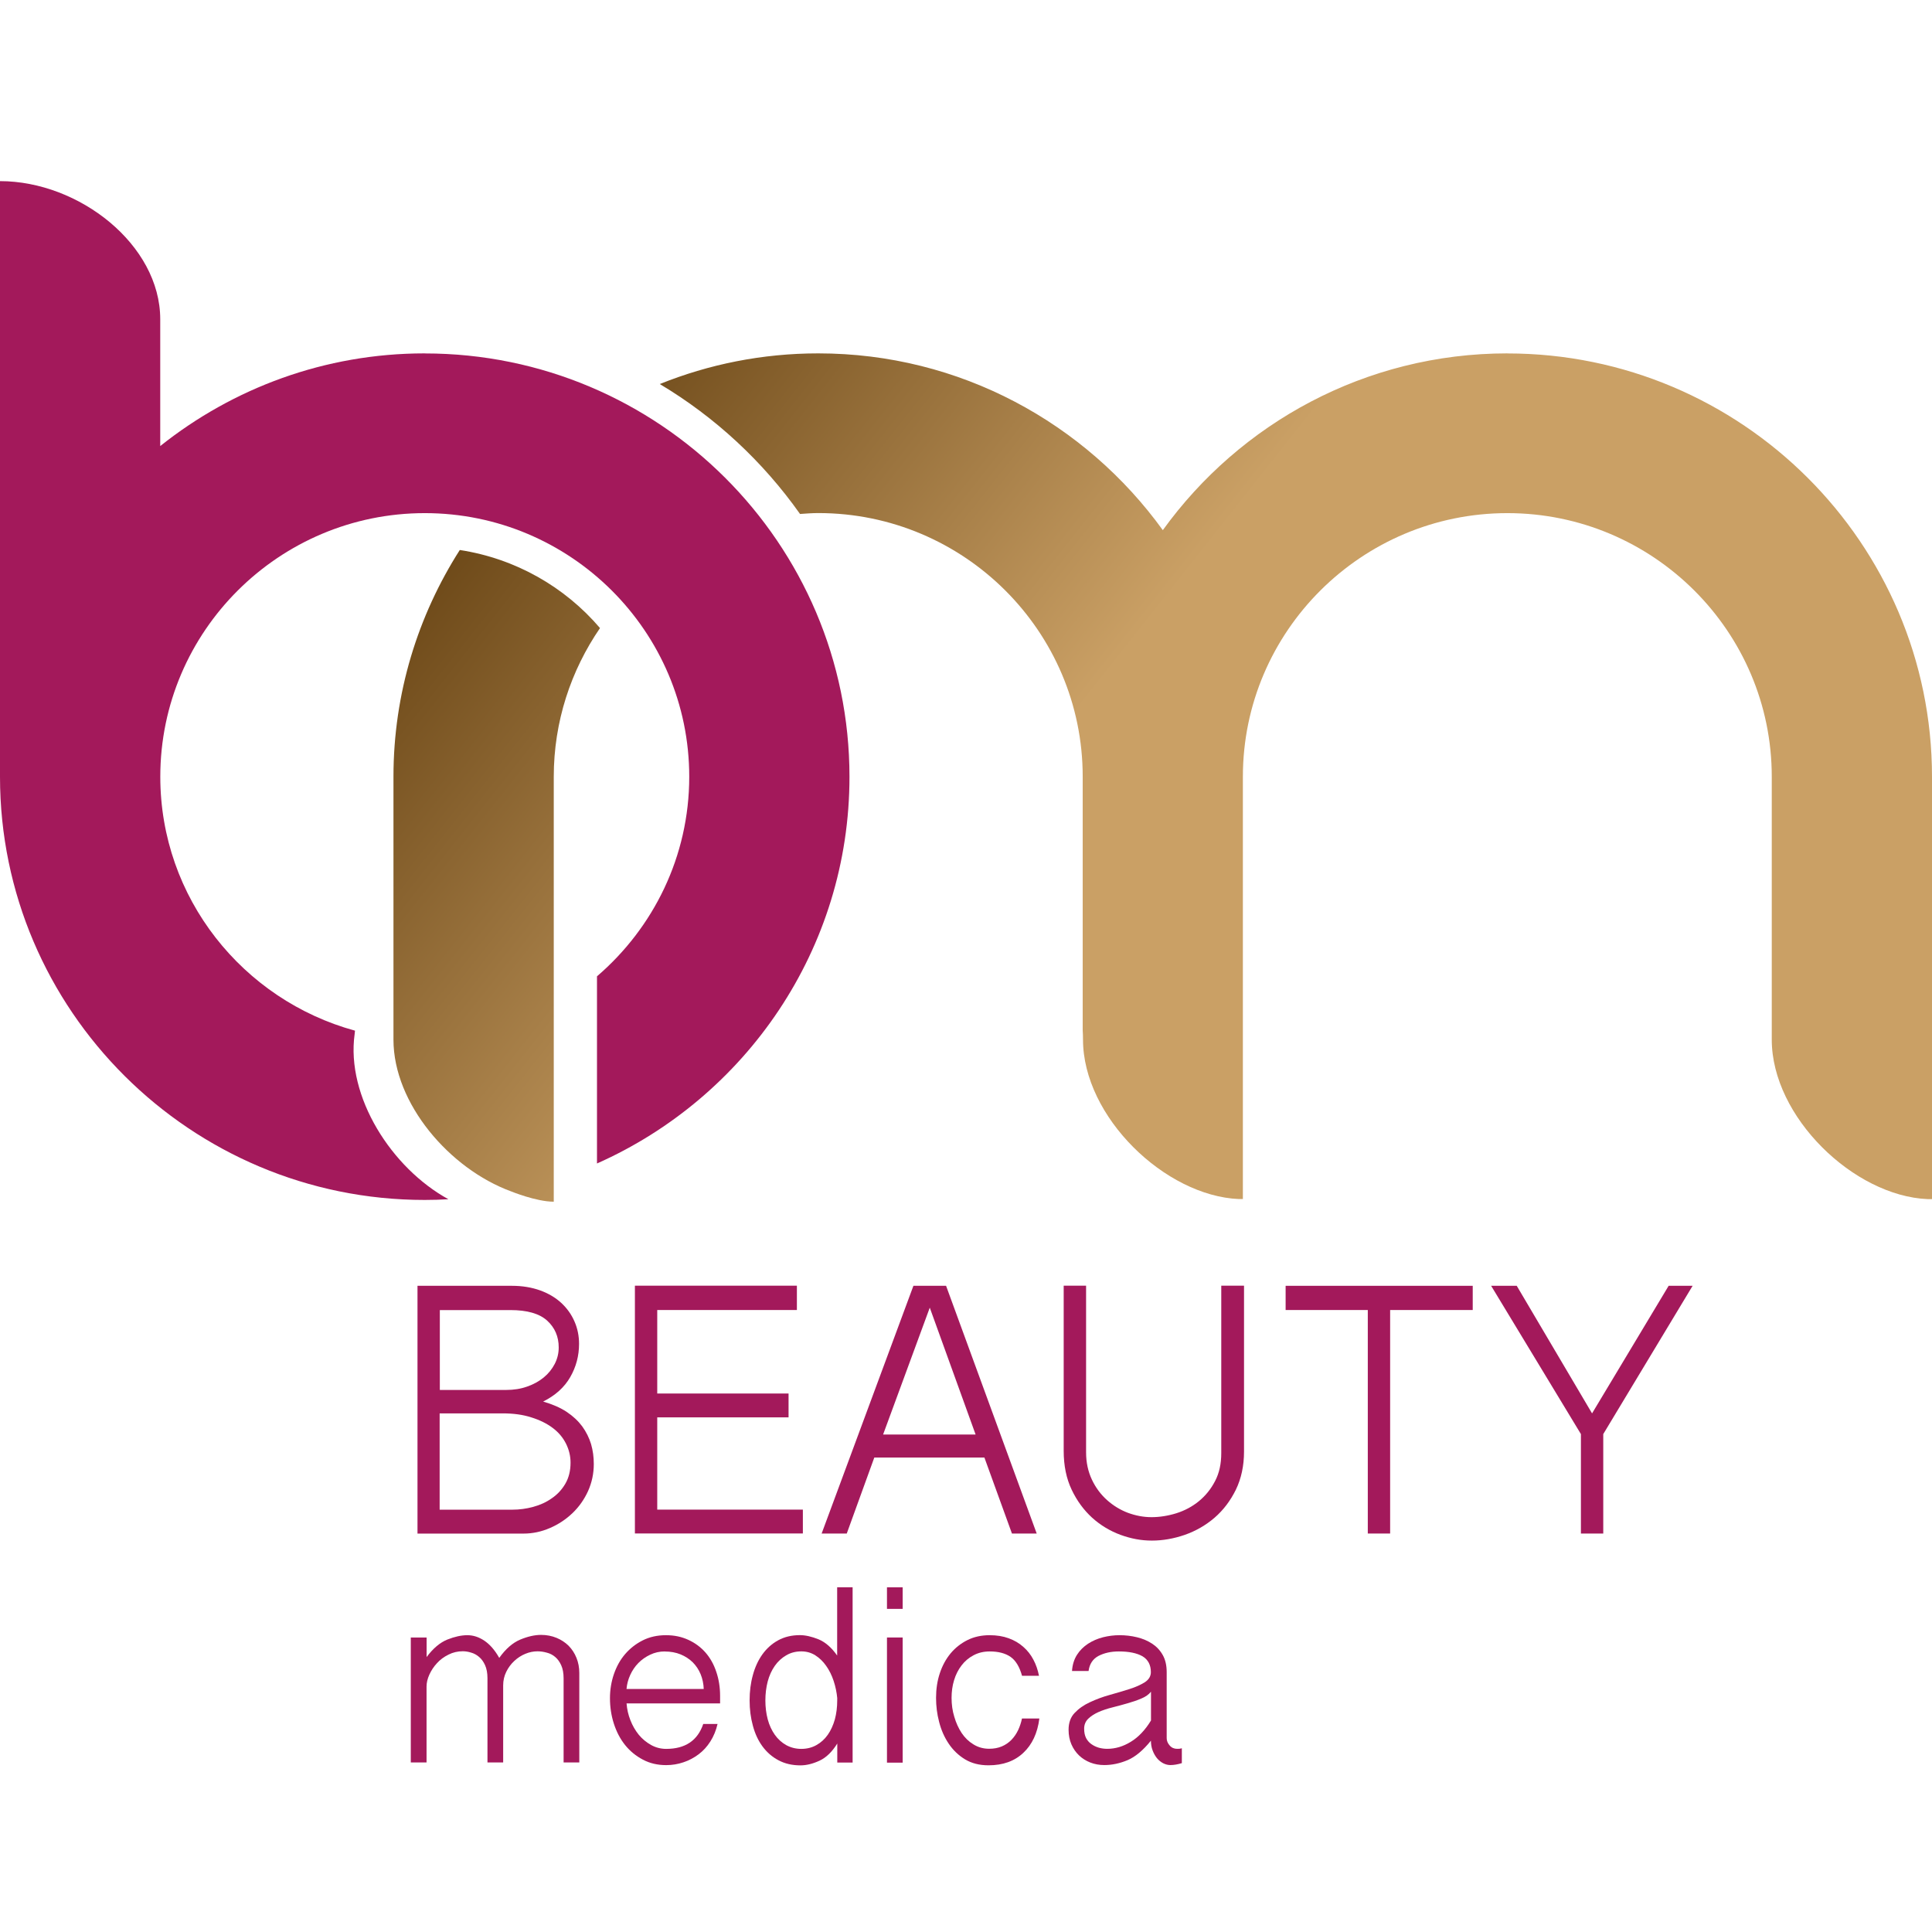
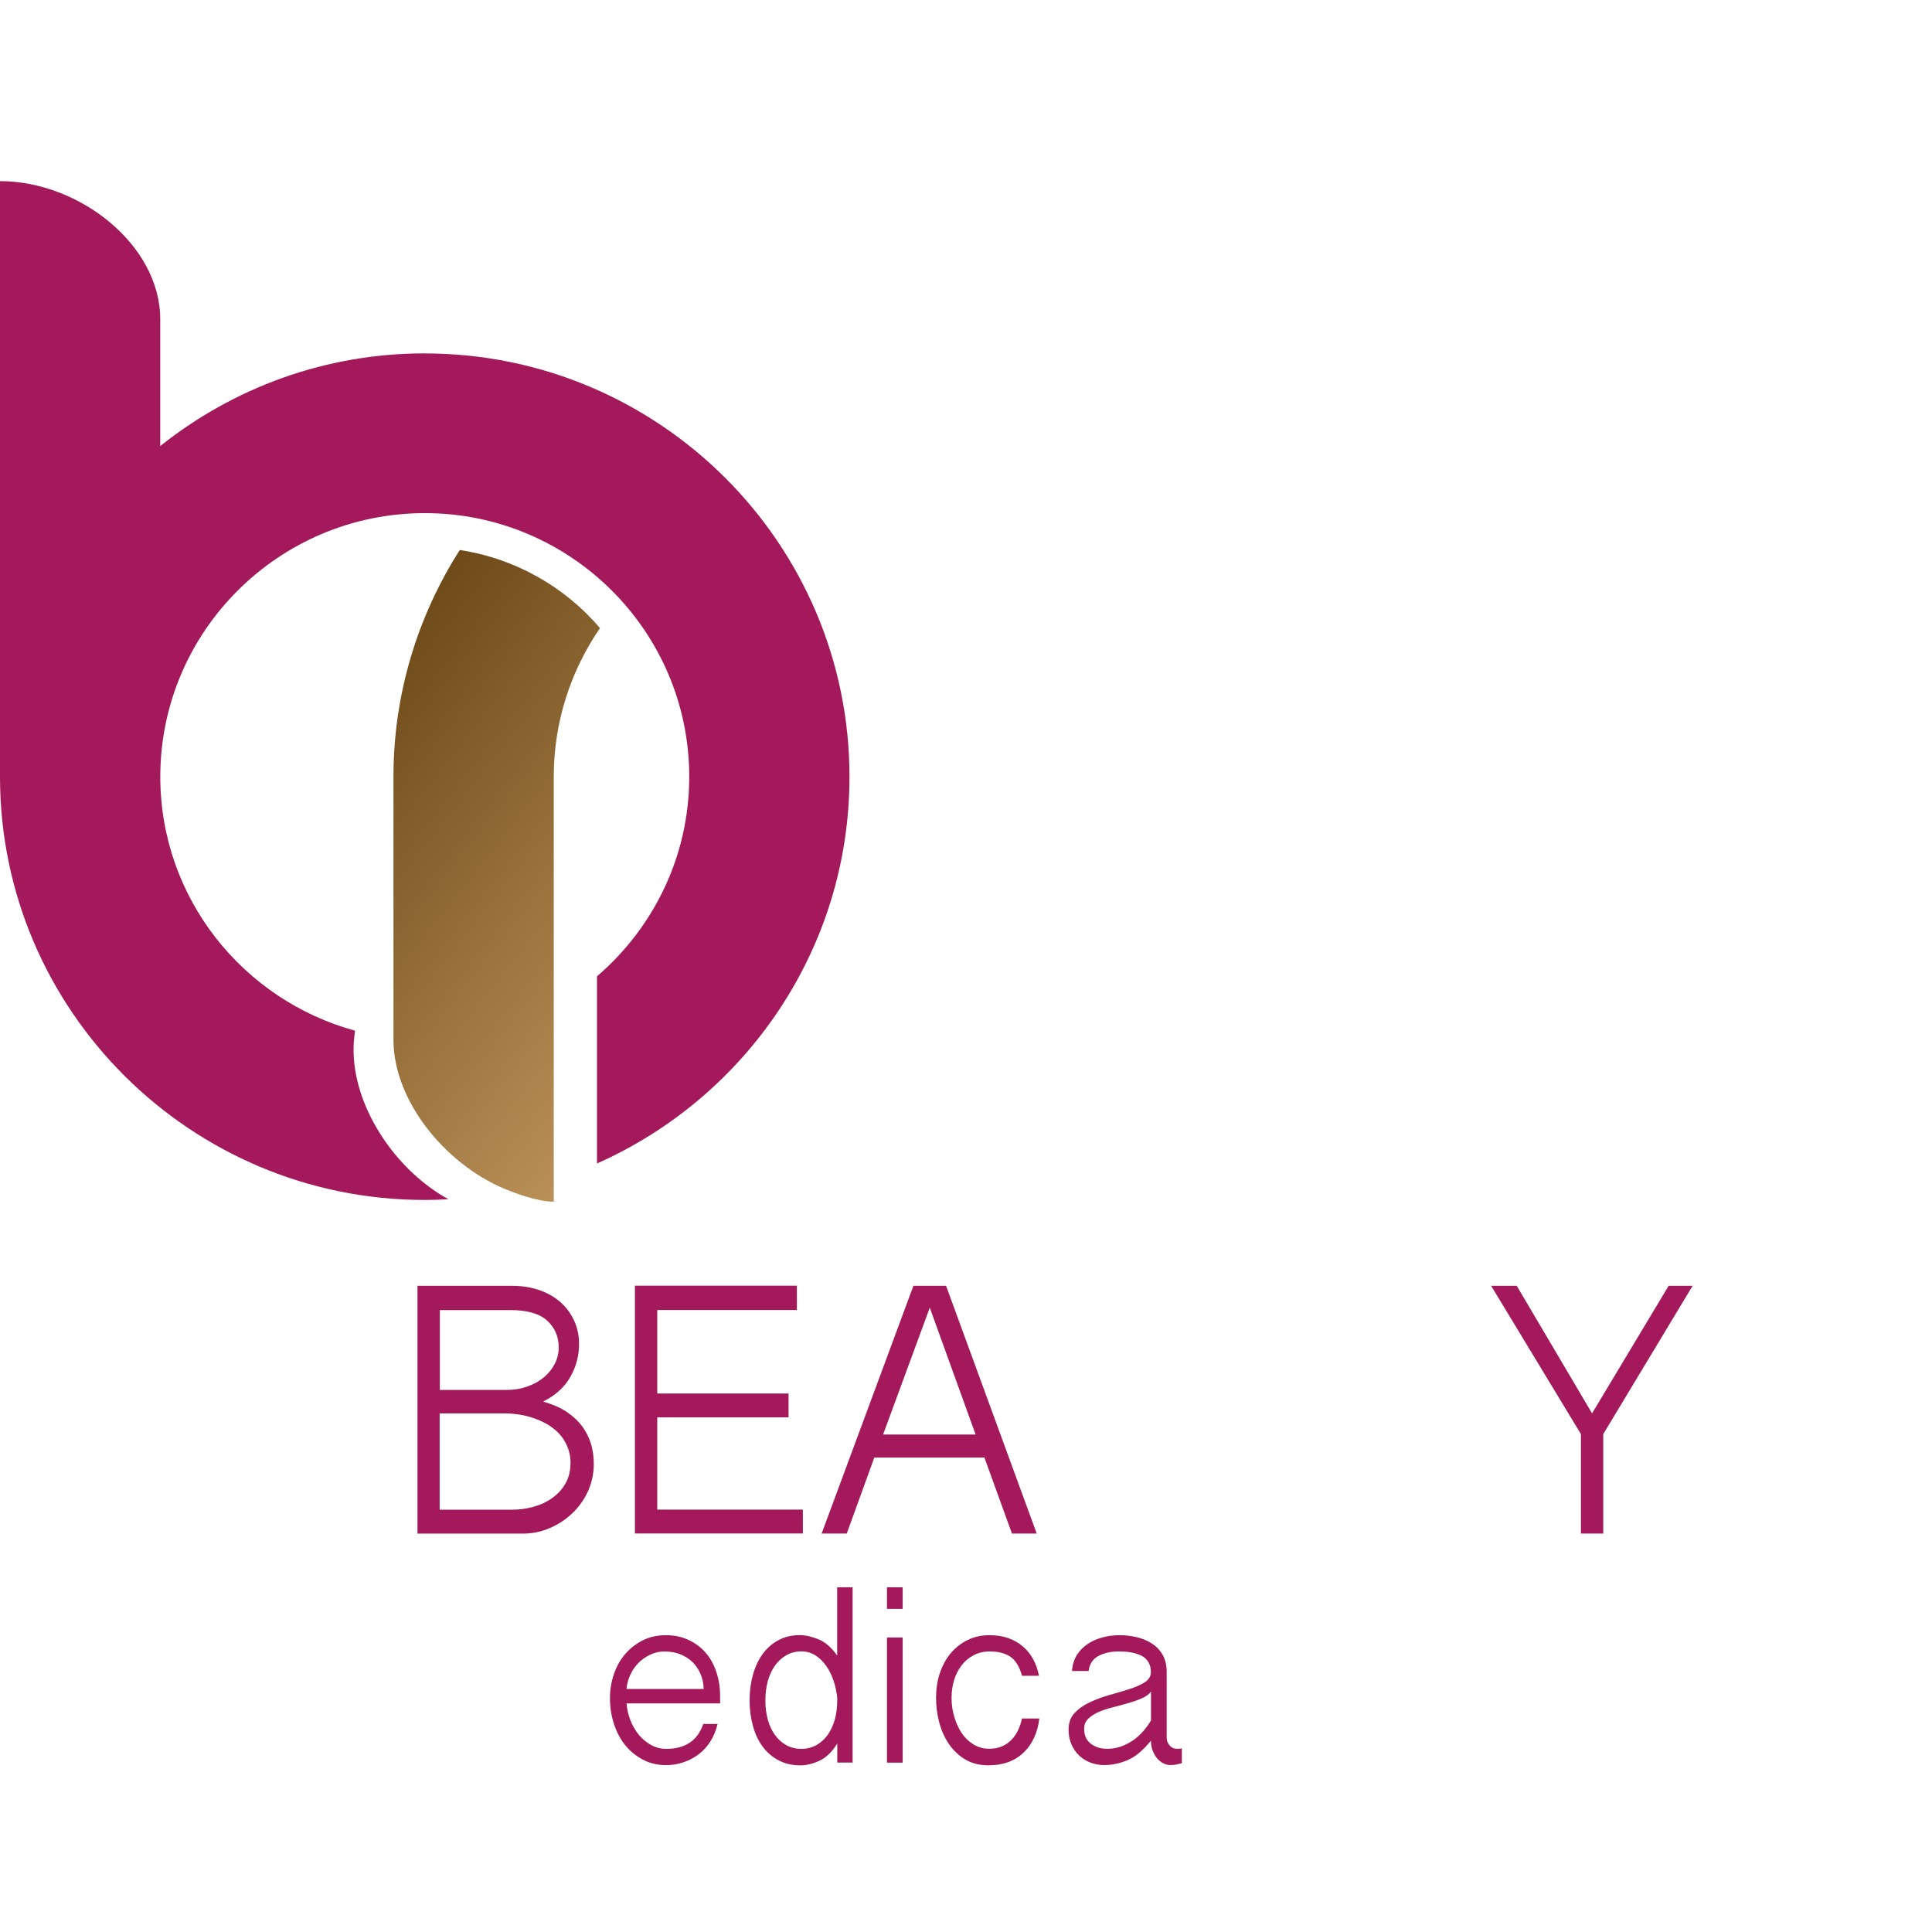
<svg xmlns="http://www.w3.org/2000/svg" width="32" height="32" viewBox="0 0 32 32" fill="none">
  <g clip-path="url(#clip0_136_544)">
    <path d="M6.914 21.297H8.48C8.651 21.297 8.806 21.323 8.946 21.373C9.084 21.423 9.202 21.493 9.296 21.58C9.391 21.668 9.464 21.77 9.515 21.887C9.566 22.003 9.591 22.128 9.591 22.259C9.591 22.456 9.542 22.64 9.445 22.809C9.348 22.978 9.199 23.113 8.996 23.214C9.15 23.259 9.28 23.315 9.386 23.385C9.492 23.456 9.577 23.536 9.644 23.626C9.709 23.716 9.758 23.814 9.79 23.919C9.821 24.025 9.835 24.135 9.835 24.249C9.835 24.407 9.803 24.556 9.74 24.697C9.676 24.837 9.59 24.959 9.482 25.062C9.373 25.166 9.25 25.248 9.108 25.309C8.967 25.37 8.822 25.401 8.672 25.401H6.915V21.298L6.914 21.297ZM7.284 23.022H8.381C8.509 23.022 8.625 23.004 8.731 22.966C8.838 22.929 8.928 22.879 9.006 22.815C9.083 22.752 9.143 22.677 9.188 22.591C9.232 22.505 9.254 22.415 9.254 22.318C9.254 22.138 9.19 21.99 9.062 21.873C8.934 21.757 8.731 21.699 8.455 21.699H7.285V23.023L7.284 23.022ZM7.284 25.005H8.487C8.601 25.005 8.716 24.99 8.83 24.959C8.945 24.928 9.049 24.881 9.14 24.816C9.233 24.753 9.308 24.671 9.365 24.573C9.422 24.474 9.45 24.359 9.45 24.226C9.45 24.116 9.425 24.012 9.374 23.91C9.323 23.809 9.25 23.722 9.153 23.65C9.056 23.577 8.938 23.519 8.799 23.476C8.66 23.431 8.503 23.41 8.327 23.41H7.282V25.004L7.284 25.005Z" fill="#A3195B" />
    <path d="M13.199 21.296V21.698H10.886V23.081H13.061V23.476H10.886V25.004H13.298V25.399H10.516V21.295H13.199V21.296Z" fill="#A3195B" />
    <path d="M15.67 21.297L17.171 25.4H16.761L16.305 24.142H14.481L14.025 25.4H13.609L15.129 21.297H15.671H15.67ZM15.4 21.659L14.627 23.76H16.159L15.4 21.659Z" fill="#A3195B" />
-     <path d="M17.989 21.296V24.056C17.989 24.223 18.022 24.373 18.085 24.507C18.148 24.641 18.233 24.754 18.336 24.846C18.439 24.938 18.555 25.009 18.682 25.057C18.81 25.104 18.94 25.129 19.073 25.129C19.205 25.129 19.347 25.107 19.485 25.064C19.624 25.02 19.749 24.953 19.859 24.863C19.969 24.772 20.058 24.662 20.126 24.53C20.195 24.398 20.228 24.245 20.228 24.068V21.295H20.605V24.041C20.605 24.279 20.559 24.489 20.47 24.674C20.379 24.858 20.262 25.013 20.116 25.139C19.97 25.264 19.806 25.358 19.624 25.422C19.441 25.485 19.26 25.517 19.079 25.517C18.898 25.517 18.734 25.485 18.559 25.422C18.386 25.358 18.229 25.264 18.09 25.139C17.952 25.013 17.837 24.858 17.75 24.674C17.662 24.489 17.618 24.275 17.618 24.029V21.295H17.988L17.989 21.296Z" fill="#A3195B" />
-     <path d="M24.393 21.297V21.698H23.025V25.4H22.655V21.698H21.294V21.297H24.393Z" fill="#A3195B" />
    <path d="M26.369 23.411L27.638 21.297H28.035L26.555 23.753V25.4H26.185V23.753L24.698 21.297H25.122L26.37 23.411H26.369Z" fill="#A3195B" />
-     <path d="M6.806 27.122H7.066V27.446C7.174 27.301 7.289 27.205 7.41 27.156C7.531 27.108 7.641 27.084 7.74 27.084C7.839 27.084 7.93 27.114 8.021 27.174C8.112 27.235 8.196 27.33 8.269 27.46C8.375 27.311 8.49 27.211 8.614 27.158C8.738 27.106 8.854 27.079 8.962 27.079C9.055 27.079 9.14 27.096 9.218 27.128C9.296 27.16 9.363 27.205 9.418 27.259C9.474 27.316 9.517 27.382 9.548 27.459C9.579 27.535 9.595 27.619 9.595 27.709V29.192H9.335V27.797C9.335 27.711 9.321 27.638 9.295 27.581C9.269 27.524 9.236 27.478 9.195 27.444C9.155 27.41 9.109 27.386 9.056 27.373C9.003 27.358 8.952 27.351 8.902 27.351C8.836 27.351 8.77 27.364 8.702 27.392C8.634 27.42 8.572 27.46 8.518 27.511C8.464 27.561 8.419 27.621 8.385 27.691C8.351 27.76 8.334 27.835 8.334 27.916V29.192H8.074V27.796C8.074 27.71 8.06 27.637 8.034 27.58C8.008 27.523 7.975 27.477 7.934 27.443C7.894 27.409 7.85 27.385 7.802 27.372C7.754 27.357 7.709 27.35 7.665 27.35C7.581 27.35 7.502 27.368 7.428 27.406C7.353 27.443 7.289 27.49 7.237 27.548C7.184 27.605 7.143 27.668 7.111 27.738C7.08 27.807 7.065 27.872 7.065 27.935V29.192H6.804V27.119L6.806 27.122Z" fill="#A3195B" />
    <path d="M10.378 28.215C10.385 28.308 10.405 28.4 10.441 28.491C10.476 28.582 10.523 28.662 10.58 28.733C10.637 28.802 10.705 28.858 10.783 28.902C10.86 28.945 10.944 28.967 11.034 28.967C11.35 28.967 11.555 28.829 11.648 28.554H11.885C11.86 28.662 11.82 28.759 11.766 28.844C11.712 28.929 11.647 29 11.571 29.057C11.495 29.114 11.411 29.159 11.32 29.189C11.229 29.22 11.133 29.236 11.034 29.236C10.891 29.236 10.762 29.206 10.648 29.145C10.534 29.085 10.436 29.006 10.354 28.904C10.273 28.803 10.212 28.686 10.168 28.551C10.125 28.418 10.103 28.276 10.103 28.127C10.103 27.988 10.125 27.855 10.168 27.729C10.212 27.602 10.273 27.491 10.354 27.397C10.435 27.303 10.532 27.227 10.645 27.17C10.758 27.113 10.886 27.084 11.029 27.084C11.171 27.084 11.289 27.11 11.401 27.161C11.512 27.212 11.607 27.282 11.685 27.371C11.763 27.46 11.823 27.567 11.864 27.691C11.906 27.814 11.927 27.948 11.927 28.089V28.214H10.377L10.378 28.215ZM11.011 27.353C10.924 27.353 10.844 27.371 10.769 27.407C10.695 27.442 10.629 27.488 10.573 27.545C10.517 27.602 10.472 27.669 10.438 27.744C10.403 27.82 10.384 27.897 10.377 27.975H11.656C11.653 27.889 11.636 27.807 11.605 27.731C11.574 27.655 11.53 27.59 11.475 27.534C11.419 27.479 11.351 27.434 11.273 27.402C11.194 27.37 11.107 27.354 11.01 27.354L11.011 27.353Z" fill="#A3195B" />
    <path d="M14.124 29.193H13.868V28.878C13.782 29.017 13.683 29.112 13.573 29.163C13.462 29.214 13.358 29.24 13.258 29.24C13.122 29.24 13 29.212 12.895 29.156C12.79 29.101 12.702 29.024 12.63 28.927C12.558 28.829 12.505 28.715 12.47 28.583C12.434 28.453 12.416 28.313 12.416 28.164C12.416 28.016 12.433 27.876 12.47 27.744C12.505 27.614 12.558 27.499 12.628 27.401C12.698 27.304 12.784 27.226 12.888 27.169C12.992 27.112 13.112 27.083 13.248 27.083C13.342 27.083 13.444 27.107 13.557 27.152C13.67 27.199 13.773 27.288 13.866 27.421V26.29H14.122V29.192L14.124 29.193ZM13.868 28.132C13.859 28.033 13.839 27.936 13.808 27.842C13.777 27.748 13.736 27.665 13.684 27.592C13.633 27.519 13.573 27.461 13.505 27.418C13.436 27.374 13.359 27.352 13.272 27.352C13.179 27.352 13.095 27.374 13.021 27.418C12.947 27.461 12.884 27.519 12.833 27.592C12.782 27.665 12.742 27.751 12.716 27.849C12.69 27.949 12.677 28.053 12.677 28.164C12.677 28.275 12.69 28.38 12.716 28.478C12.742 28.575 12.782 28.66 12.833 28.733C12.884 28.805 12.947 28.862 13.021 28.904C13.096 28.945 13.179 28.967 13.272 28.967C13.364 28.967 13.449 28.946 13.523 28.904C13.598 28.862 13.66 28.805 13.711 28.733C13.762 28.66 13.8 28.575 13.828 28.478C13.854 28.38 13.867 28.275 13.867 28.164V28.132H13.868Z" fill="#A3195B" />
    <path d="M14.951 26.291V26.648H14.691V26.291H14.951ZM14.951 27.122V29.195H14.691V27.122H14.951Z" fill="#A3195B" />
    <path d="M16.928 27.756C16.887 27.608 16.824 27.503 16.738 27.443C16.651 27.383 16.536 27.353 16.393 27.353C16.293 27.353 16.205 27.374 16.126 27.416C16.047 27.457 15.98 27.514 15.926 27.585C15.872 27.655 15.83 27.737 15.802 27.831C15.774 27.923 15.761 28.02 15.761 28.122C15.761 28.231 15.775 28.335 15.806 28.435C15.835 28.536 15.876 28.625 15.928 28.704C15.981 28.783 16.046 28.846 16.124 28.893C16.202 28.941 16.288 28.965 16.384 28.965C16.462 28.965 16.531 28.952 16.593 28.926C16.655 28.9 16.709 28.862 16.753 28.817C16.798 28.77 16.834 28.717 16.863 28.657C16.891 28.597 16.913 28.533 16.927 28.464H17.215C17.184 28.706 17.096 28.895 16.95 29.032C16.804 29.17 16.612 29.239 16.373 29.239C16.222 29.239 16.092 29.206 15.982 29.139C15.874 29.073 15.784 28.986 15.713 28.88C15.641 28.773 15.589 28.654 15.555 28.521C15.52 28.389 15.504 28.256 15.504 28.122C15.504 27.977 15.524 27.841 15.566 27.715C15.608 27.588 15.668 27.478 15.745 27.385C15.823 27.292 15.916 27.219 16.024 27.165C16.132 27.111 16.255 27.084 16.391 27.084C16.509 27.084 16.615 27.101 16.707 27.135C16.801 27.169 16.881 27.216 16.949 27.277C17.018 27.337 17.073 27.407 17.116 27.489C17.16 27.571 17.19 27.661 17.209 27.756H16.925H16.928Z" fill="#A3195B" />
    <path d="M17.756 27.677C17.762 27.576 17.79 27.486 17.837 27.411C17.885 27.335 17.947 27.274 18.022 27.225C18.096 27.177 18.179 27.141 18.27 27.118C18.362 27.095 18.452 27.084 18.542 27.084C18.641 27.084 18.738 27.095 18.832 27.118C18.927 27.141 19.011 27.177 19.084 27.225C19.157 27.273 19.215 27.335 19.259 27.413C19.302 27.489 19.324 27.584 19.324 27.696V28.79C19.324 28.833 19.341 28.874 19.373 28.91C19.405 28.948 19.447 28.966 19.496 28.966C19.515 28.966 19.529 28.966 19.541 28.964C19.551 28.962 19.562 28.96 19.575 28.957V29.203C19.506 29.224 19.443 29.235 19.385 29.235C19.344 29.235 19.304 29.224 19.266 29.205C19.227 29.184 19.193 29.157 19.163 29.121C19.134 29.085 19.11 29.043 19.091 28.993C19.072 28.943 19.063 28.889 19.063 28.831C18.933 28.992 18.803 29.1 18.675 29.154C18.546 29.208 18.418 29.235 18.291 29.235C18.207 29.235 18.13 29.221 18.058 29.193C17.987 29.165 17.925 29.126 17.872 29.075C17.819 29.024 17.777 28.963 17.746 28.892C17.715 28.82 17.699 28.74 17.699 28.65C17.699 28.536 17.732 28.442 17.799 28.372C17.866 28.301 17.95 28.241 18.053 28.194C18.155 28.146 18.265 28.105 18.381 28.073C18.497 28.041 18.606 28.008 18.708 27.976C18.81 27.944 18.895 27.905 18.962 27.863C19.029 27.819 19.062 27.763 19.062 27.696C19.062 27.576 19.015 27.488 18.923 27.433C18.83 27.38 18.699 27.353 18.532 27.353C18.402 27.353 18.29 27.378 18.195 27.427C18.101 27.477 18.046 27.56 18.03 27.677H17.755H17.756ZM19.064 28.02C19.027 28.067 18.974 28.104 18.904 28.133C18.834 28.163 18.758 28.189 18.676 28.212C18.594 28.236 18.511 28.258 18.425 28.28C18.34 28.301 18.262 28.327 18.192 28.358C18.122 28.39 18.066 28.427 18.023 28.469C17.979 28.513 17.957 28.567 17.957 28.632C17.957 28.698 17.968 28.745 17.989 28.788C18.011 28.829 18.04 28.863 18.078 28.889C18.115 28.915 18.156 28.935 18.202 28.948C18.246 28.96 18.292 28.966 18.339 28.966C18.472 28.966 18.602 28.928 18.729 28.85C18.856 28.773 18.968 28.655 19.064 28.497V28.02Z" fill="#A3195B" />
    <path d="M7.616 9.109C6.922 10.196 6.517 11.484 6.517 12.865V17.22C6.517 18.279 7.447 19.358 8.46 19.731C8.46 19.731 8.881 19.904 9.172 19.904V12.866C9.172 11.952 9.456 11.105 9.938 10.403C9.358 9.723 8.541 9.252 7.617 9.11L7.616 9.109Z" fill="url(#paint0_linear_136_544)" />
    <path d="M7.034 5.853C5.379 5.853 3.858 6.429 2.654 7.388V5.288C2.654 4.053 1.31 3 0 3V12.865C0 16.731 3.157 19.875 7.034 19.875C7.167 19.875 7.297 19.871 7.427 19.863C6.487 19.349 5.729 18.165 5.874 17.127C5.877 17.106 5.877 17.09 5.88 17.071C4.024 16.564 2.655 14.873 2.655 12.865C2.655 10.458 4.62 8.499 7.036 8.499C9.451 8.499 11.416 10.458 11.416 12.865C11.416 14.186 10.822 15.369 9.888 16.171V19.271C12.349 18.178 14.07 15.72 14.07 12.866C14.07 9 10.914 5.854 7.037 5.854L7.034 5.853Z" fill="#A3195B" />
-     <path d="M24.967 5.853C22.616 5.853 20.537 7.011 19.26 8.781C17.981 7.011 15.903 5.853 13.553 5.853C12.625 5.853 11.739 6.034 10.928 6.361C11.845 6.908 12.637 7.644 13.251 8.513C13.352 8.506 13.452 8.498 13.554 8.498C15.969 8.498 17.933 10.457 17.933 12.864V17.066C17.936 17.113 17.938 17.163 17.938 17.219C17.938 18.499 19.298 19.808 20.519 19.86H20.586V12.865C20.586 10.458 22.552 8.499 24.967 8.499C27.381 8.499 29.346 10.458 29.346 12.865V17.22C29.346 18.5 30.706 19.809 31.926 19.861H32V12.866C32 9 28.844 5.854 24.967 5.854V5.853Z" fill="url(#paint1_linear_136_544)" />
  </g>
  <defs>
    <linearGradient id="paint0_linear_136_544" x1="4.717" y1="11.587" x2="26.254" y2="28.612" gradientUnits="userSpaceOnUse">
      <stop stop-color="#684414" />
      <stop offset="0.38" stop-color="#CAA065" />
      <stop offset="0.51" stop-color="#CAA065" />
      <stop offset="0.62" stop-color="#CAA065" />
      <stop offset="0.68" stop-color="#CAA065" />
      <stop offset="0.78" stop-color="#CAA065" />
      <stop offset="1" stop-color="#CAA065" />
    </linearGradient>
    <linearGradient id="paint1_linear_136_544" x1="11.335" y1="3.215" x2="32.871" y2="20.241" gradientUnits="userSpaceOnUse">
      <stop stop-color="#684414" />
      <stop offset="0.38" stop-color="#CAA065" />
      <stop offset="0.51" stop-color="#CAA065" />
      <stop offset="0.62" stop-color="#CAA065" />
      <stop offset="0.68" stop-color="#CAA065" />
      <stop offset="0.78" stop-color="#CAA065" />
      <stop offset="1" stop-color="#CAA065" />
    </linearGradient>
    <clipPath id="clip0_136_544">
      <rect width="32" height="26.24" fill="white" transform="translate(0 3)" />
    </clipPath>
  </defs>
</svg>